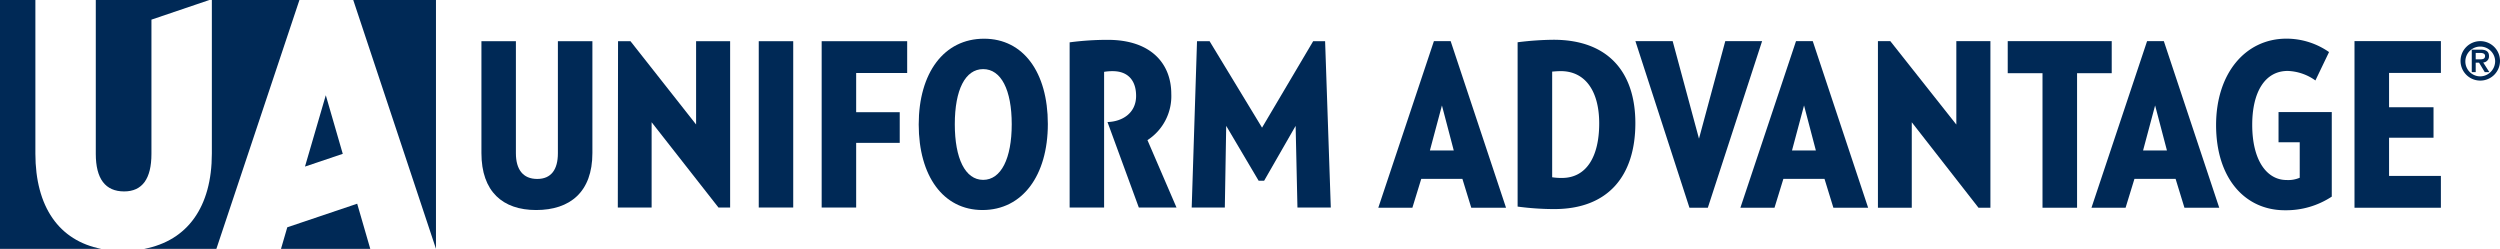
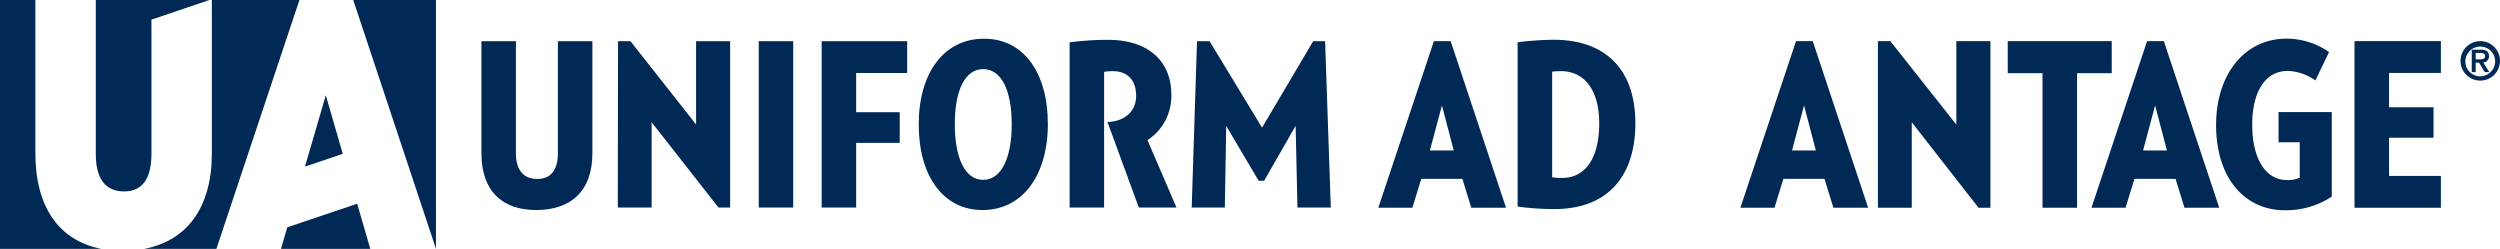
<svg xmlns="http://www.w3.org/2000/svg" id="Desktop_Logo" width="543.999" height="54.15" viewBox="0 0 543.999 54.15">
  <defs>
    <style>
            .cls-1{fill:#002956}
        </style>
  </defs>
  <g id="UA_Logo_Horizontal">
    <path id="Path_3618" d="M245.753 468.745c-7.26 0-11.9-4-11.9-12.393v-24.343h7.5V456.4c0 3.507 1.533 5.581 4.642 5.581 3.059 0 4.495-2.074 4.495-5.581v-24.391H258v24.343c0 8.488-4.889 12.393-12.245 12.393" class="cls-1" transform="translate(-129.094 -423.043)" />
    <path id="Path_3619" d="M284.954 468.2l-14.547-18.56v18.56h-7.357l.05-36.189h2.709l14.275 18.119v-18.12h7.406v36.19z" class="cls-1" transform="translate(-128.615 -423.043)" />
    <path id="Rectangle_5382" d="M0 0H7.501V36.189H0z" class="cls-1" transform="translate(165.104 8.966)" />
    <path id="Path_3620" d="M314.2 438.922v8.542h9.48v6.664h-9.48V468.2h-7.507v-36.19H325.3v6.913z" class="cls-1" transform="translate(-127.899 -423.043)" />
    <path id="Path_3621" d="M341.344 468.754c-8.541 0-13.874-7.411-13.874-18.616s5.482-18.663 14.22-18.663c8.541 0 13.879 7.307 13.879 18.564 0 11.208-5.533 18.715-14.225 18.715m.149-30.663c-3.9 0-6.17 4.494-6.17 12 0 7.453 2.269 12.1 6.17 12.1s6.218-4.644 6.218-12.1c0-7.505-2.317-12-6.218-12" class="cls-1" transform="translate(-127.558 -423.052)" />
    <path id="Path_3622" d="M408.922 468.2l-.395-17.771-6.857 11.948h-1.188l-7.062-11.948-.3 17.771h-7.208l1.157-36.189h2.738l11.412 18.809 11.123-18.809h2.6l1.238 36.189z" class="cls-1" transform="translate(-126.598 -423.043)" />
    <path id="Path_3623" d="M376.713 453.54a11.381 11.381 0 0 0 5.184-10.07c0-6.372-4.2-11.753-13.826-11.753a62.855 62.855 0 0 0-8.292.545V468.2h7.5v-29.519a11.151 11.151 0 0 1 1.88-.149c3.305 0 5.083 2.024 5.083 5.382 0 3.745-2.984 5.589-6.225 5.69l6.817 18.6h8.2z" class="cls-1" transform="translate(-127.027 -423.048)" />
    <path id="Path_3624" d="M463.647 468.544a60.48 60.48 0 0 1-7.962-.543v-35.756a66.329 66.329 0 0 1 7.816-.545c11.819 0 17.806 6.977 17.806 18.15 0 11.375-5.839 18.694-17.66 18.694m1.435-30.017c-.741 0-1.186.051-1.877.1v22.992a12.878 12.878 0 0 0 2.126.15c5.342 0 8.108-4.649 8.108-11.871 0-7.07-3.065-11.372-8.357-11.372" class="cls-1" transform="translate(-125.453 -423.048)" />
    <path id="Path_3625" d="M575.7 438.965v29.276h-7.52v-29.276h-7.568V432h22.628v6.97z" class="cls-1" transform="translate(-123.731 -423.043)" />
    <path id="Path_3626" d="M630.391 447.434v18.4a18.017 18.017 0 0 1-10.237 2.967c-8.507 0-14.935-6.776-14.935-18.544 0-11.178 6.33-18.794 15.33-18.794a16.206 16.206 0 0 1 9.248 2.918l-2.966 6.181a10.94 10.94 0 0 0-6.033-2.074c-4.947 0-7.716 4.6-7.716 11.717 0 7.813 3.215 12.017 7.467 12.017a6.353 6.353 0 0 0 2.87-.493v-7.715h-4.611v-6.575z" class="cls-1" transform="translate(-122.999 -423.052)" />
    <path id="Path_3627" d="M441.605 431.995h-3.644l-12.1 36.246h7.418l1.928-6.279h8.952l1.929 6.279h7.565zm-4.516 23.786l2.619-9.793 2.571 9.793z" class="cls-1" transform="translate(-125.943 -423.043)" />
    <path id="Path_3628" d="M519.125 431.995h-3.644l-12.1 36.246h7.42l1.931-6.279h8.948l1.932 6.279h7.562zm-4.516 23.786l2.619-9.793 2.574 9.793z" class="cls-1" transform="translate(-124.67 -423.043)" />
    <path id="Path_3629" d="M594.287 431.995h-3.646l-12.1 36.246h7.421l1.929-6.279h8.952l1.925 6.279h7.571zm-4.519 23.786l2.62-9.793 2.573 9.793z" class="cls-1" transform="translate(-123.436 -423.043)" />
-     <path id="Path_3630" d="M496.663 468.242L508.469 432h-8.012l-5.72 21.213L489.013 432h-8.107l11.757 36.246z" class="cls-1" transform="translate(-125.039 -423.043)" />
    <path id="Path_3631" d="M557.3 468.242V432h-7.416v18.147L535.523 432h-2.7v36.246h7.364v-18.599l14.518 18.595z" class="cls-1" transform="translate(-124.187 -423.043)" />
    <path id="Path_3632" d="M661.843 431.995a4.293 4.293 0 1 1-4.291 4.3 4.295 4.295 0 0 1 4.291-4.3m3.239 4.3a3.242 3.242 0 1 0-3.239 3.366 3.3 3.3 0 0 0 3.239-3.366m-3.5.382h-.73v2.068h-.856v-4.9h1.91c1.215 0 1.839.415 1.839 1.41a1.331 1.331 0 0 1-1.262 1.385l1.345 2.106h-1zm.152-.72c.61 0 1.155-.057 1.155-.741 0-.563-.6-.66-1.089-.66h-.948v1.4z" class="cls-1" transform="translate(-122.14 -423.043)" />
    <path id="Path_3633" d="M177.366 477.328l18.068-54.14h-19.057v33.4c0 11.629-5.3 18.961-14.7 20.75h15.683z" class="cls-1" transform="translate(-130.279 -423.188)" />
    <path id="Path_3634" d="M157.463 464.841c3.942 0 5.94-2.749 5.94-8.169v-29.21l12.6-4.274h-24.71v33.484c0 5.42 2.077 8.169 6.169 8.169" class="cls-1" transform="translate(-130.449 -423.188)" />
    <path id="Path_3635" d="M204.3 456.328l-3.692-12.75-4.53 15.522z" class="cls-1" transform="translate(-129.714 -422.853)" />
    <path id="Path_3636" d="M138.485 456.586v-33.4h-7.7v54.148h22.006c-9.152-1.79-14.307-9.121-14.307-20.751" class="cls-1" transform="translate(-130.786 -423.188)" />
    <path id="Path_3637" d="M210.366 476.612l-2.842-9.812-15.212 5.131-1.364 4.681v.009h19.422z" class="cls-1" transform="translate(-129.799 -422.472)" />
    <path id="Path_3638" d="M224.412 477.328v-54.14h-18z" class="cls-1" transform="translate(-129.545 -423.188)" />
    <path id="Path_3639" d="M634.85 468.248v-36.259h18.8v6.922h-11.28v7.47h9.675v6.63h-9.675v8.312h11.278v6.925z" class="cls-1" transform="translate(-122.512 -423.043)" />
  </g>
</svg>